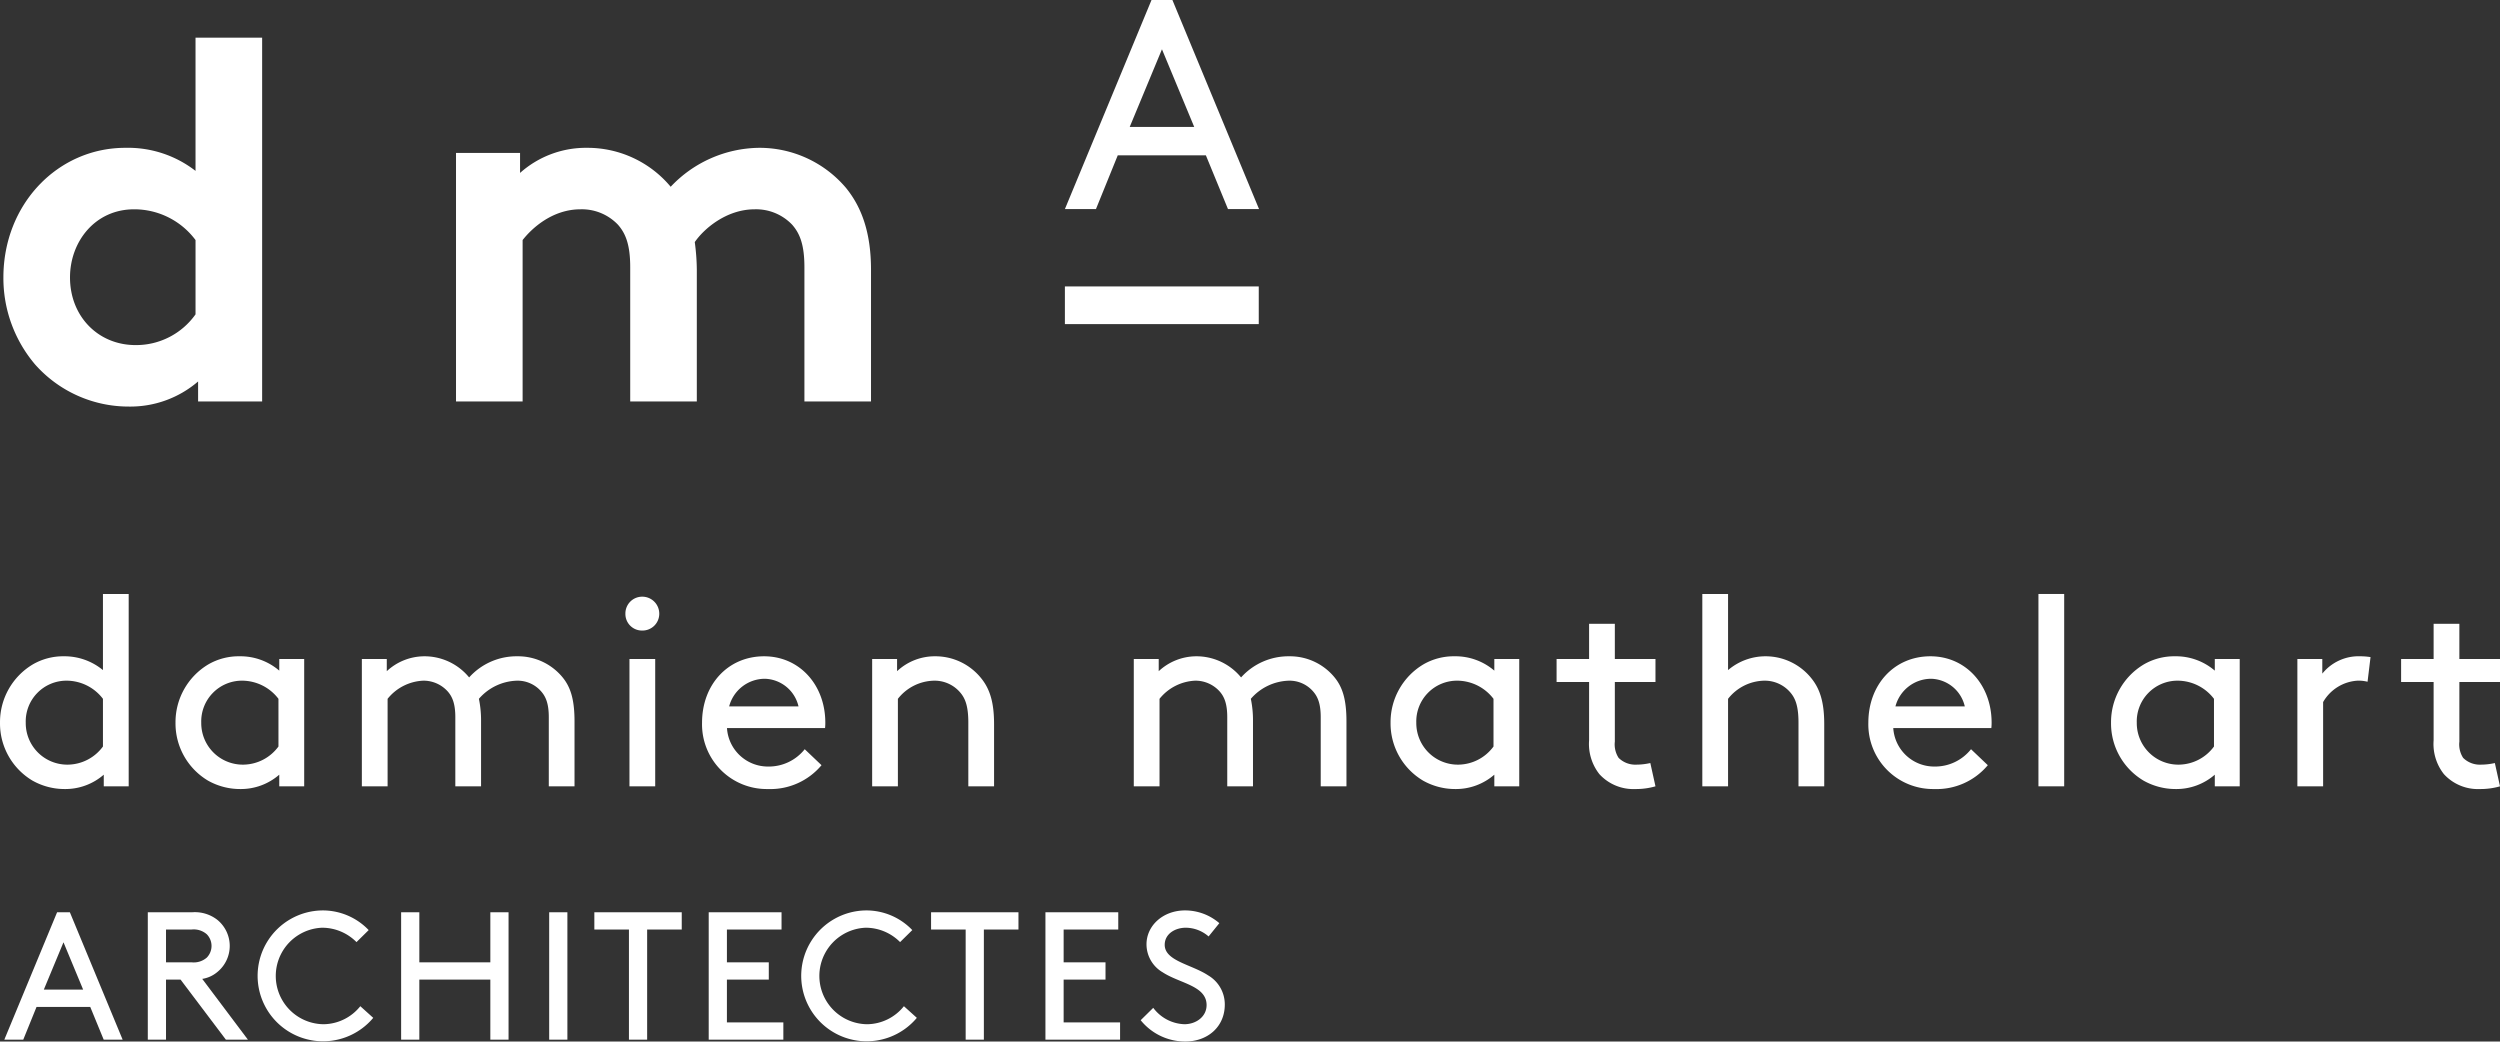
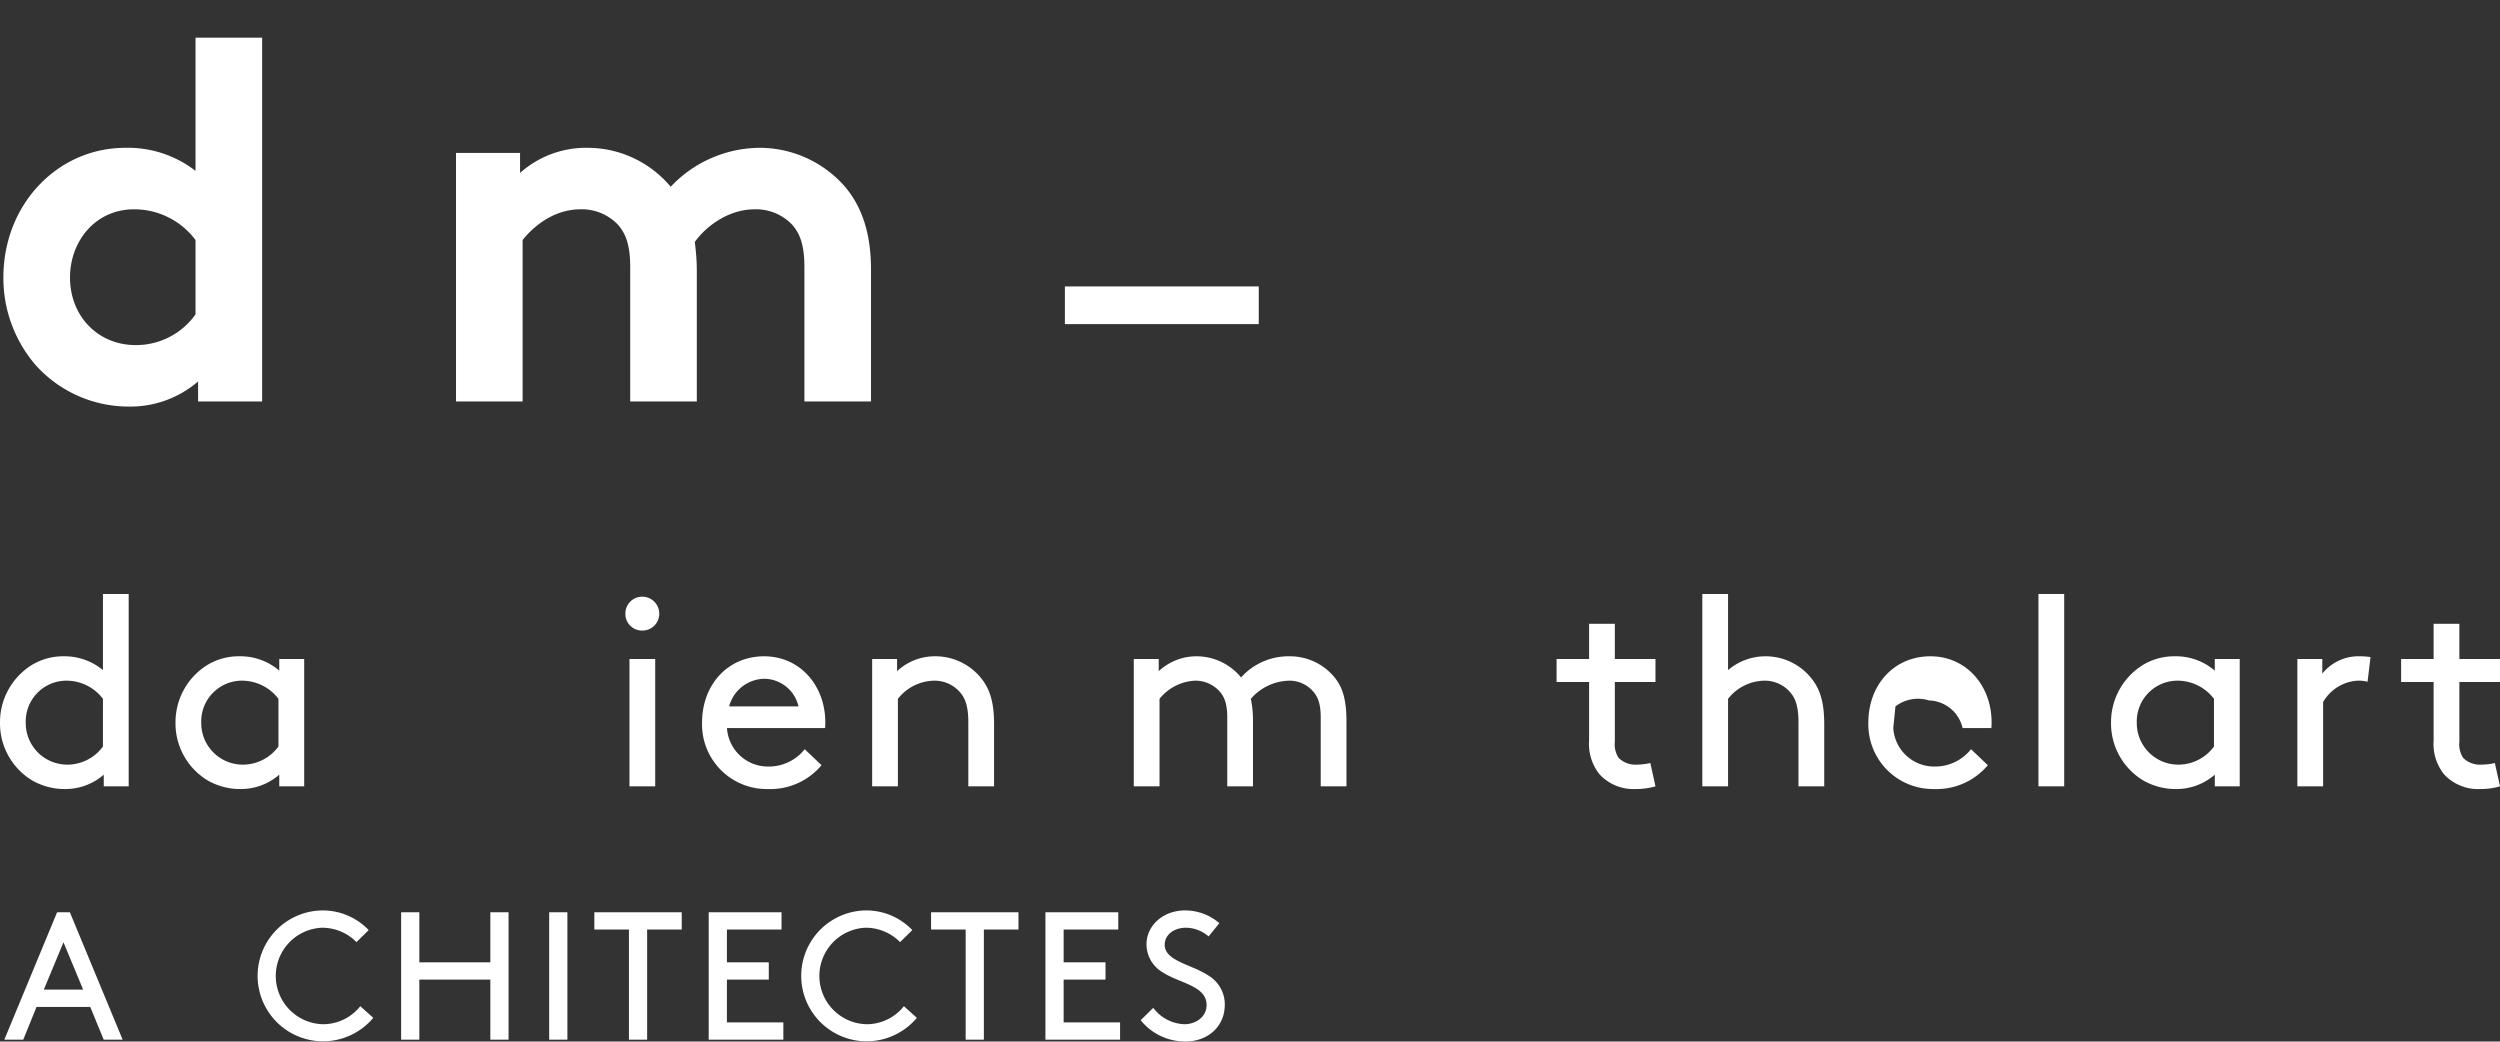
<svg xmlns="http://www.w3.org/2000/svg" id="Calque_1" data-name="Calque 1" viewBox="0 0 425.197 177.141">
  <rect x="0" y="0" width="425.197" height="177.141" fill="#333333" stroke="none" />
  <defs>
    <style>.cls-1{fill:#fff;}</style>
  </defs>
  <title>dma-logo-white-full</title>
  <path class="cls-1" d="M15.643,172.035H6.507l-2.26,5.574H1.026L10.007,155.932h2.168l8.98,21.676H17.934Zm-7.896-2.942h6.689l-3.344-8.051Z" transform="translate(-0.294 -0.778)" />
-   <path class="cls-1" d="M28.529,167.389v10.219H25.432V155.932h7.587a6.212,6.212,0,0,1,4.211,1.27,5.721,5.721,0,0,1,0,8.918,5.204,5.204,0,0,1-2.539,1.146l7.772,10.343H38.717l-7.711-10.219Zm4.336-2.942a3.369,3.369,0,0,0,2.601-.804,2.842,2.842,0,0,0,0-3.964,3.364,3.364,0,0,0-2.601-.806H28.529v5.574Z" transform="translate(-0.294 -0.778)" />
  <path class="cls-1" d="M55.072,155.622a10.805,10.805,0,0,1,7.927,3.344L60.925,161.01a8.231,8.231,0,0,0-5.853-2.446,8.21,8.21,0,0,0,.279,16.413,8.116,8.116,0,0,0,6.224-3.066l2.199,1.982a11.129,11.129,0,1,1-8.701-18.27Z" transform="translate(-0.294 -0.778)" />
  <path class="cls-1" d="M83.69,167.389h-12.077v10.219H68.517V155.932h3.097v8.516h12.077V155.932h3.097v21.676H83.69Z" transform="translate(-0.294 -0.778)" />
  <path class="cls-1" d="M93.698,155.932h3.097v21.676H93.698Z" transform="translate(-0.294 -0.778)" />
  <path class="cls-1" d="M101.38,155.932H116.244v2.942h-5.884v18.735h-3.096V158.874h-5.884Z" transform="translate(-0.294 -0.778)" />
  <path class="cls-1" d="M131.049,164.448v2.942h-7.122v7.277h9.599v2.942H120.83V155.932h12.387v2.942h-9.29v5.574Z" transform="translate(-0.294 -0.778)" />
  <path class="cls-1" d="M147.528,155.622a10.805,10.805,0,0,1,7.927,3.344L153.38,161.01a8.231,8.231,0,0,0-5.853-2.446,8.21,8.21,0,0,0,.279,16.413,8.115,8.115,0,0,0,6.224-3.066l2.199,1.982a11.129,11.129,0,1,1-8.701-18.27Z" transform="translate(-0.294 -0.778)" />
  <path class="cls-1" d="M158.649,155.932h14.864v2.942h-5.884v18.735H164.533V158.874h-5.884Z" transform="translate(-0.294 -0.778)" />
  <path class="cls-1" d="M188.319,164.448v2.942h-7.122v7.277h9.599v2.942H178.1V155.932H190.487v2.942H181.197v5.574Z" transform="translate(-0.294 -0.778)" />
  <path class="cls-1" d="M196.436,172.189a6.909,6.909,0,0,0,5.295,2.787c2.013,0,3.778-1.301,3.778-3.252,0-3.314-4.583-3.685-7.463-5.574a5.519,5.519,0,0,1-2.756-4.769c0-3.158,2.787-5.76,6.565-5.76a8.911,8.911,0,0,1,5.822,2.168l-1.827,2.26a5.96,5.96,0,0,0-3.871-1.486c-1.796,0-3.592,1.022-3.592,2.911,0,2.756,4.614,3.344,7.401,5.202a5.723,5.723,0,0,1,2.818,4.955c0,3.808-2.942,6.286-6.72,6.286a9.721,9.721,0,0,1-7.587-3.623Z" transform="translate(-0.294 -0.778)" />
  <path class="cls-1" d="M33.986,69.055V65.657a17.674,17.674,0,0,1-11.764,4.269A21.251,21.251,0,0,1,6.275,62.781,22.682,22.682,0,0,1,.872,47.967c0-12.462,9.237-22.048,20.739-22.048a18.738,18.738,0,0,1,11.938,3.922V7.185H44.878v61.87Zm-.436-27.449a12.992,12.992,0,0,0-10.456-5.229c-6.623,0-10.894,5.489-10.894,11.59,0,6.622,4.793,11.502,11.154,11.502A12.375,12.375,0,0,0,33.55,54.241Z" transform="translate(-0.294 -0.778)" />
  <path class="cls-1" d="M77.851,69.055V26.792H88.744v3.398a16.808,16.808,0,0,1,11.416-4.27A18.42,18.42,0,0,1,114.363,32.543a20.976,20.976,0,0,1,14.988-6.623,19.27,19.27,0,0,1,14.814,6.798c2.701,3.312,4.27,7.668,4.27,13.942v22.396H137.108V46.224c0-3.834-.784-5.751-2.091-7.234a8.486,8.486,0,0,0-6.361-2.614c-4.88,0-8.715,3.398-10.196,5.577a37.16,37.16,0,0,1,.348,4.705v22.396H107.48V46.224c0-3.834-.784-5.751-2.091-7.234a8.486,8.486,0,0,0-6.361-2.614c-4.793,0-8.278,3.224-9.847,5.229V69.055Z" transform="translate(-0.294 -0.778)" />
  <rect class="cls-1" x="181.115" y="48.716" width="32.973" height="6.407" />
-   <path class="cls-1" d="M205.388,27.196H190.401l-3.709,9.144h-5.282L196.142.778h3.554L214.43,36.34h-5.282ZM192.433,22.369H203.406L197.919,9.16Z" transform="translate(-0.294 -0.778)" />
  <path class="cls-1" d="M17.942,132.534a9.93,9.93,0,0,1-6.681,2.442,11.095,11.095,0,0,1-5.437-1.429,11.327,11.327,0,0,1-5.529-9.86,11.443,11.443,0,0,1,5.575-9.906,10.296,10.296,0,0,1,5.299-1.383,10.262,10.262,0,0,1,6.634,2.35V101.8h4.378v32.714h-4.239Zm-.139-12.902a7.802,7.802,0,0,0-6.173-3.087,6.933,6.933,0,0,0-6.958,7.142,7.07,7.07,0,0,0,7.188,7.141,7.513,7.513,0,0,0,5.944-3.087Z" transform="translate(-0.294 -0.778)" />
  <path class="cls-1" d="M47.792,132.534a9.93,9.93,0,0,1-6.681,2.442,11.095,11.095,0,0,1-5.437-1.429,11.327,11.327,0,0,1-5.529-9.86,11.443,11.443,0,0,1,5.575-9.906,10.296,10.296,0,0,1,5.299-1.383,10.143,10.143,0,0,1,6.773,2.442v-1.982h4.239v21.656h-4.239Zm-.139-12.902a7.801,7.801,0,0,0-6.173-3.087,6.933,6.933,0,0,0-6.958,7.142,7.07,7.07,0,0,0,7.188,7.141,7.513,7.513,0,0,0,5.944-3.087Z" transform="translate(-0.294 -0.778)" />
-   <path class="cls-1" d="M66.077,112.859v2.074a9.424,9.424,0,0,1,6.358-2.534,9.818,9.818,0,0,1,7.65,3.594,10.84,10.84,0,0,1,8.247-3.594,9.798,9.798,0,0,1,7.694,3.64c1.337,1.659,1.982,3.778,1.982,7.419v11.058H93.632V122.765c0-2.211-.461-3.41-1.244-4.331a5.311,5.311,0,0,0-4.055-1.889,8.887,8.887,0,0,0-6.588,3.087,17.97,17.97,0,0,1,.367,3.825v11.058H77.735V122.765c0-2.211-.461-3.41-1.244-4.331a5.529,5.529,0,0,0-4.193-1.889,8.242,8.242,0,0,0-6.082,3.087v14.883H61.838V112.859Z" transform="translate(-0.294 -0.778)" />
  <path class="cls-1" d="M109.518,102.261a2.891,2.891,0,0,1,2.903,2.903,2.852,2.852,0,0,1-2.903,2.856,2.813,2.813,0,0,1-2.856-2.856A2.852,2.852,0,0,1,109.518,102.261Zm-2.165,10.597h4.378v21.656h-4.378Z" transform="translate(-0.294 -0.778)" />
  <path class="cls-1" d="M123.938,124.608a6.979,6.979,0,0,0,7.004,6.543,7.806,7.806,0,0,0,6.219-2.949l2.857,2.719a11.346,11.346,0,0,1-9.124,4.055,11.002,11.002,0,0,1-11.196-11.288c0-6.497,4.423-11.289,10.551-11.289,6.036,0,10.414,4.884,10.414,11.289a7.963,7.963,0,0,1-.046.921Zm.369-3.686h11.796a6.052,6.052,0,0,0-5.714-4.7A6.295,6.295,0,0,0,124.307,120.922Z" transform="translate(-0.294 -0.778)" />
  <path class="cls-1" d="M152.867,114.932a9.384,9.384,0,0,1,6.498-2.534,9.981,9.981,0,0,1,7.878,3.824c1.383,1.751,2.121,3.963,2.121,7.695v10.597h-4.378V123.687c0-2.765-.507-4.055-1.29-5.022a5.71,5.71,0,0,0-4.47-2.119,8.009,8.009,0,0,0-6.219,3.087v14.883h-4.378V112.859h4.239Z" transform="translate(-0.294 -0.778)" />
  <path class="cls-1" d="M197.367,112.859v2.074a9.424,9.424,0,0,1,6.358-2.534,9.818,9.818,0,0,1,7.65,3.594,10.84,10.84,0,0,1,8.247-3.594,9.798,9.798,0,0,1,7.694,3.64c1.337,1.659,1.982,3.778,1.982,7.419v11.058h-4.377V122.765c0-2.211-.461-3.41-1.244-4.331a5.311,5.311,0,0,0-4.055-1.889,8.887,8.887,0,0,0-6.588,3.087,17.97,17.97,0,0,1,.367,3.825v11.058h-4.377V122.765c0-2.211-.461-3.41-1.244-4.331a5.529,5.529,0,0,0-4.193-1.889,8.242,8.242,0,0,0-6.082,3.087v14.883h-4.378V112.859Z" transform="translate(-0.294 -0.778)" />
-   <path class="cls-1" d="M254.446,132.534a9.93,9.93,0,0,1-6.681,2.442,11.095,11.095,0,0,1-5.437-1.429,11.327,11.327,0,0,1-5.529-9.86,11.443,11.443,0,0,1,5.575-9.906,10.296,10.296,0,0,1,5.299-1.383,10.143,10.143,0,0,1,6.773,2.442v-1.982h4.239v21.656h-4.239Zm-.139-12.902a7.802,7.802,0,0,0-6.173-3.087,6.933,6.933,0,0,0-6.958,7.142,7.07,7.07,0,0,0,7.188,7.141,7.513,7.513,0,0,0,5.944-3.087Z" transform="translate(-0.294 -0.778)" />
  <path class="cls-1" d="M281.855,134.515a11.966,11.966,0,0,1-3.41.461,7.818,7.818,0,0,1-6.129-2.534,8.292,8.292,0,0,1-1.751-5.759V116.775h-5.529v-3.917h5.529v-5.99H274.944v5.99h6.911v3.917H274.944v10.137a4.199,4.199,0,0,0,.644,2.764,4.026,4.026,0,0,0,2.995,1.152,10.623,10.623,0,0,0,2.396-.276Z" transform="translate(-0.294 -0.778)" />
  <path class="cls-1" d="M294.2,114.748a9.829,9.829,0,0,1,6.358-2.35,9.981,9.981,0,0,1,7.878,3.824c1.383,1.751,2.121,3.963,2.121,7.695v10.597h-4.378V123.687c0-2.765-.507-4.055-1.29-5.022a5.71,5.71,0,0,0-4.47-2.119,8.009,8.009,0,0,0-6.219,3.087v14.883h-4.378V101.8h4.378Z" transform="translate(-0.294 -0.778)" />
-   <path class="cls-1" d="M322.299,124.608a6.979,6.979,0,0,0,7.004,6.543,7.806,7.806,0,0,0,6.219-2.949l2.857,2.719a11.345,11.345,0,0,1-9.122,4.055A11.002,11.002,0,0,1,318.06,123.687c0-6.497,4.423-11.289,10.551-11.289,6.036,0,10.414,4.884,10.414,11.289a7.964,7.964,0,0,1-.046.921Zm.369-3.686h11.796a6.052,6.052,0,0,0-5.714-4.7A6.295,6.295,0,0,0,322.668,120.922Z" transform="translate(-0.294 -0.778)" />
+   <path class="cls-1" d="M322.299,124.608a6.979,6.979,0,0,0,7.004,6.543,7.806,7.806,0,0,0,6.219-2.949l2.857,2.719a11.345,11.345,0,0,1-9.122,4.055A11.002,11.002,0,0,1,318.06,123.687c0-6.497,4.423-11.289,10.551-11.289,6.036,0,10.414,4.884,10.414,11.289a7.964,7.964,0,0,1-.046.921Zh11.796a6.052,6.052,0,0,0-5.714-4.7A6.295,6.295,0,0,0,322.668,120.922Z" transform="translate(-0.294 -0.778)" />
  <path class="cls-1" d="M346.99,101.8h4.378v32.714h-4.378Z" transform="translate(-0.294 -0.778)" />
  <path class="cls-1" d="M376.984,132.534a9.93,9.93,0,0,1-6.681,2.442,11.095,11.095,0,0,1-5.437-1.429,11.327,11.327,0,0,1-5.529-9.86,11.443,11.443,0,0,1,5.575-9.906,10.296,10.296,0,0,1,5.299-1.383,10.143,10.143,0,0,1,6.773,2.442v-1.982h4.239v21.656h-4.239Zm-.139-12.902a7.802,7.802,0,0,0-6.173-3.087,6.933,6.933,0,0,0-6.958,7.142,7.07,7.07,0,0,0,7.188,7.141,7.513,7.513,0,0,0,5.944-3.087Z" transform="translate(-0.294 -0.778)" />
  <path class="cls-1" d="M402.964,116.729a6.229,6.229,0,0,0-1.705-.184,7.254,7.254,0,0,0-5.852,3.64v14.33h-4.378V112.859h4.239v2.488a7.934,7.934,0,0,1,6.498-2.949,11.026,11.026,0,0,1,1.705.138Z" transform="translate(-0.294 -0.778)" />
  <path class="cls-1" d="M425.491,134.515a11.966,11.966,0,0,1-3.41.461,7.818,7.818,0,0,1-6.129-2.534,8.292,8.292,0,0,1-1.751-5.759V116.775h-5.529v-3.917h5.529v-5.99h4.378v5.99H425.491v3.917h-6.911v10.137a4.199,4.199,0,0,0,.644,2.764,4.026,4.026,0,0,0,2.995,1.152,10.623,10.623,0,0,0,2.396-.276Z" transform="translate(-0.294 -0.778)" />
</svg>